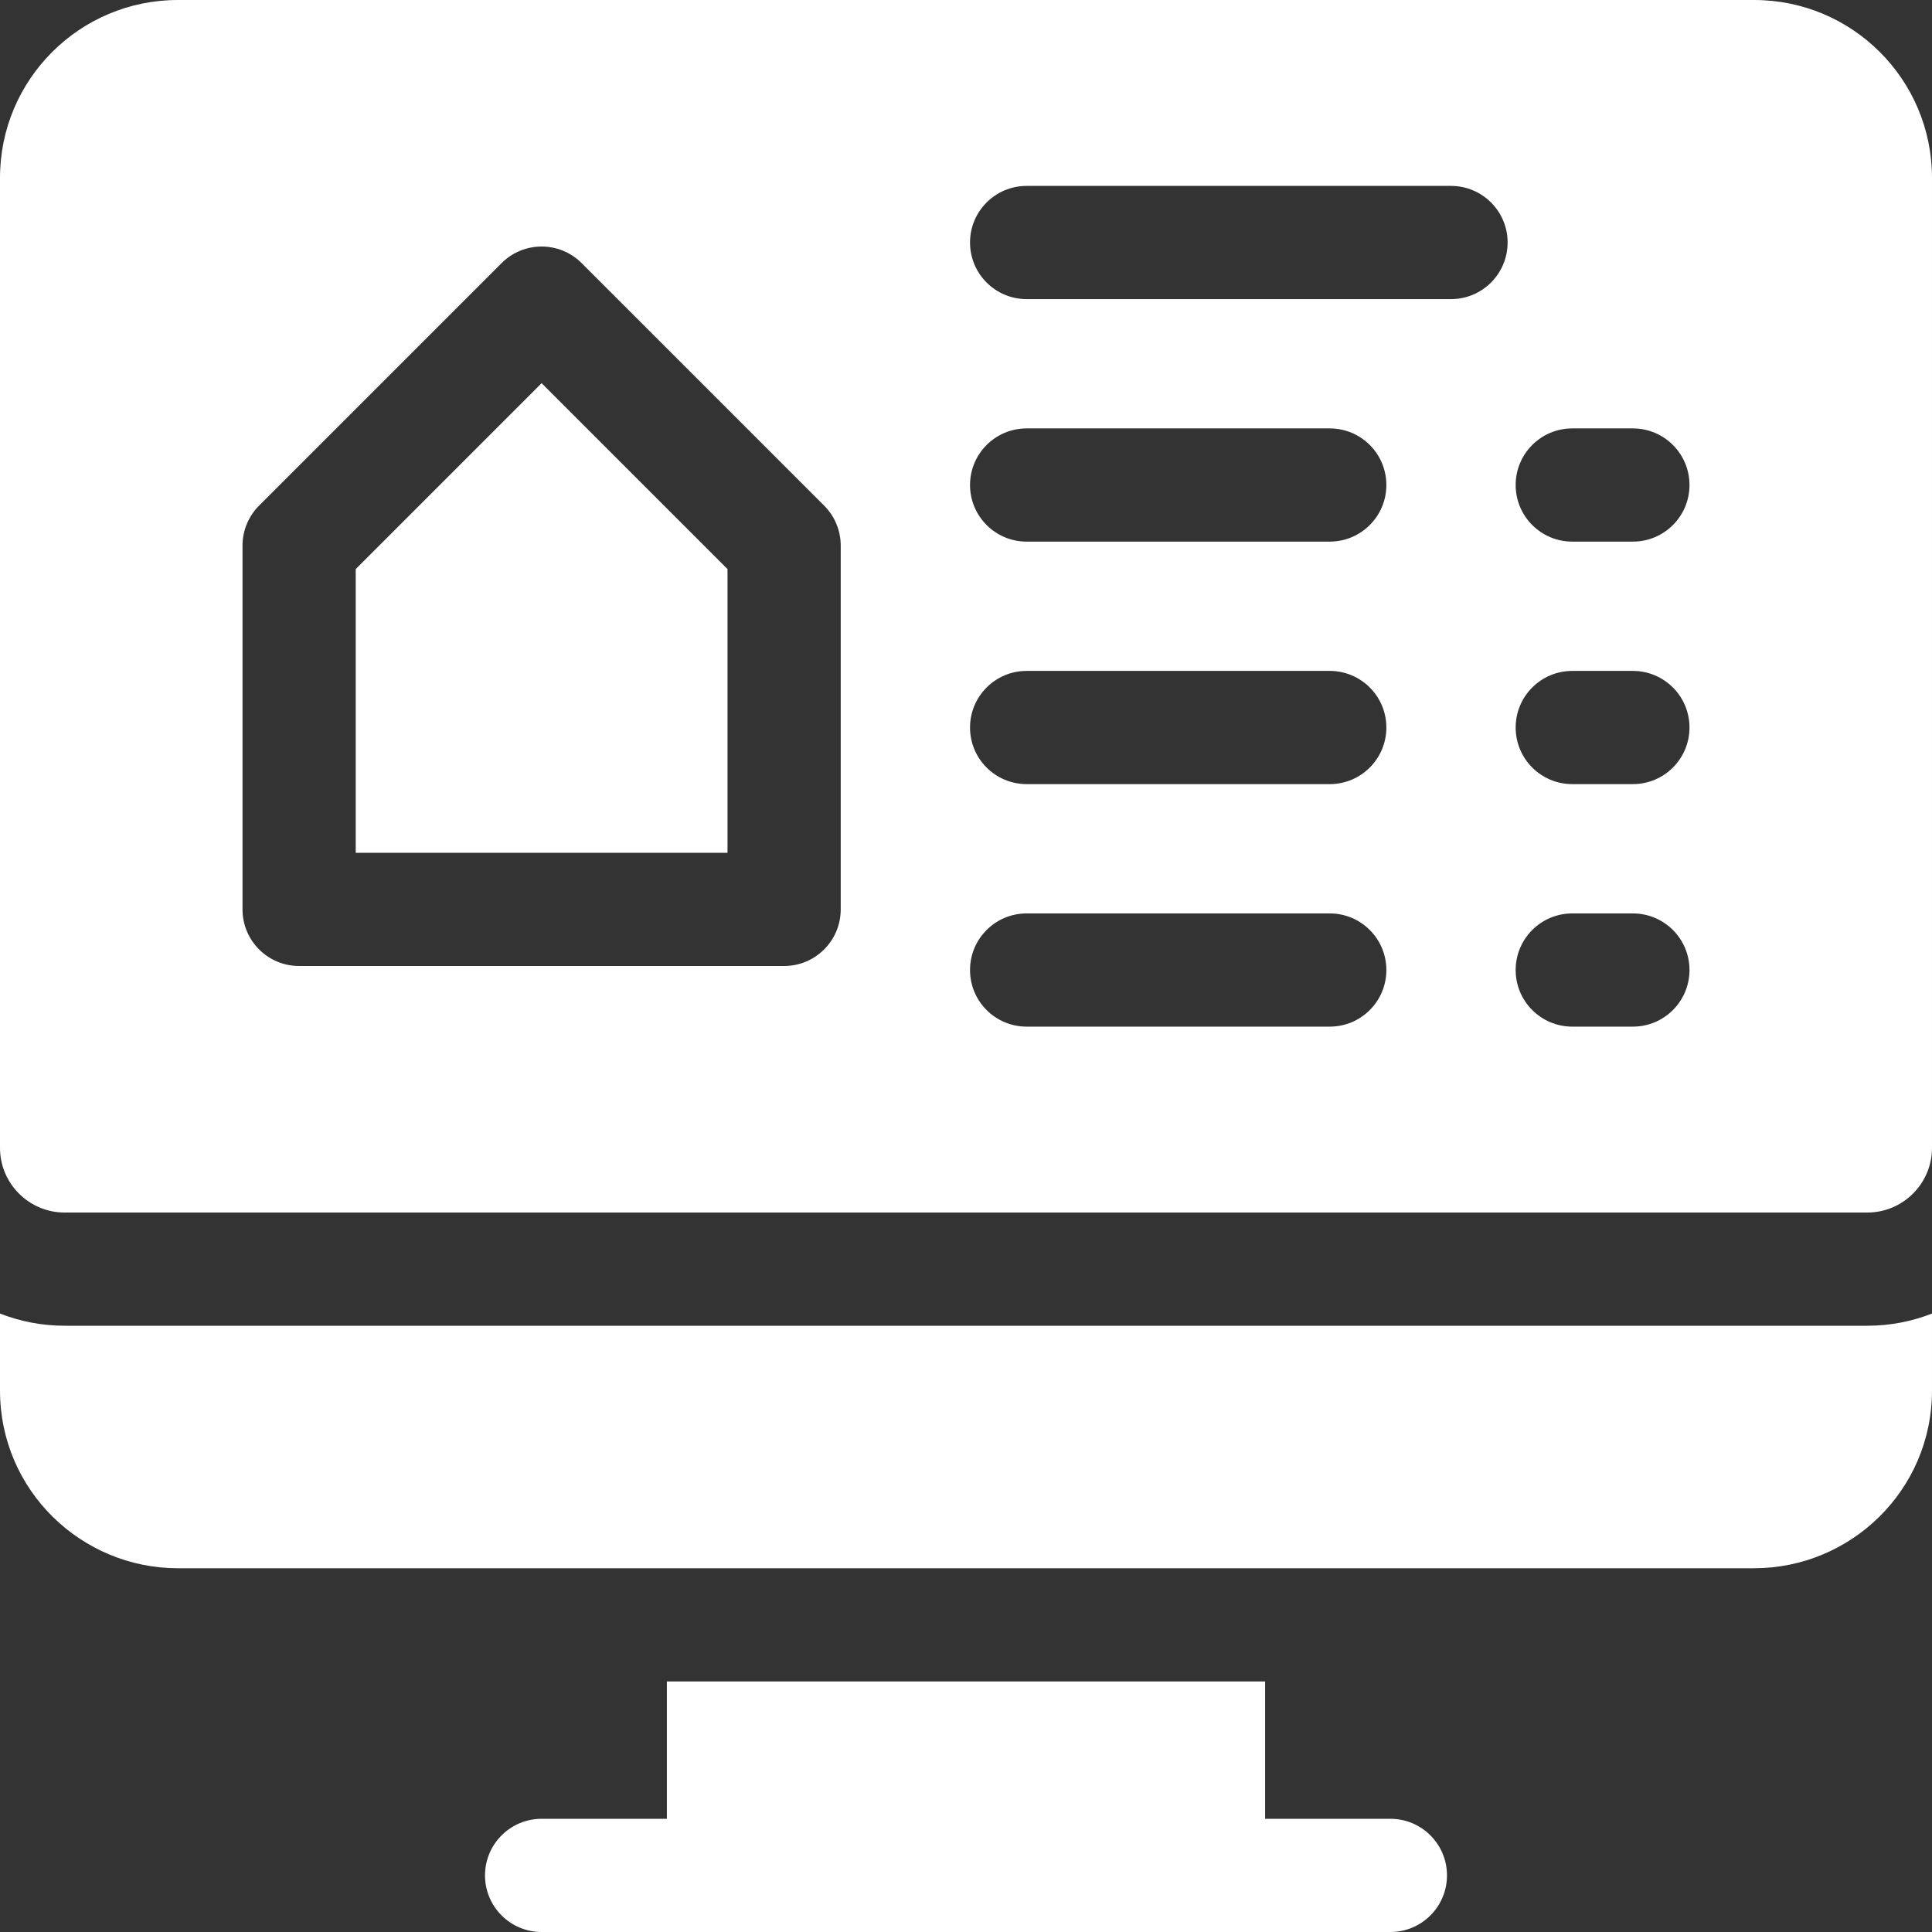
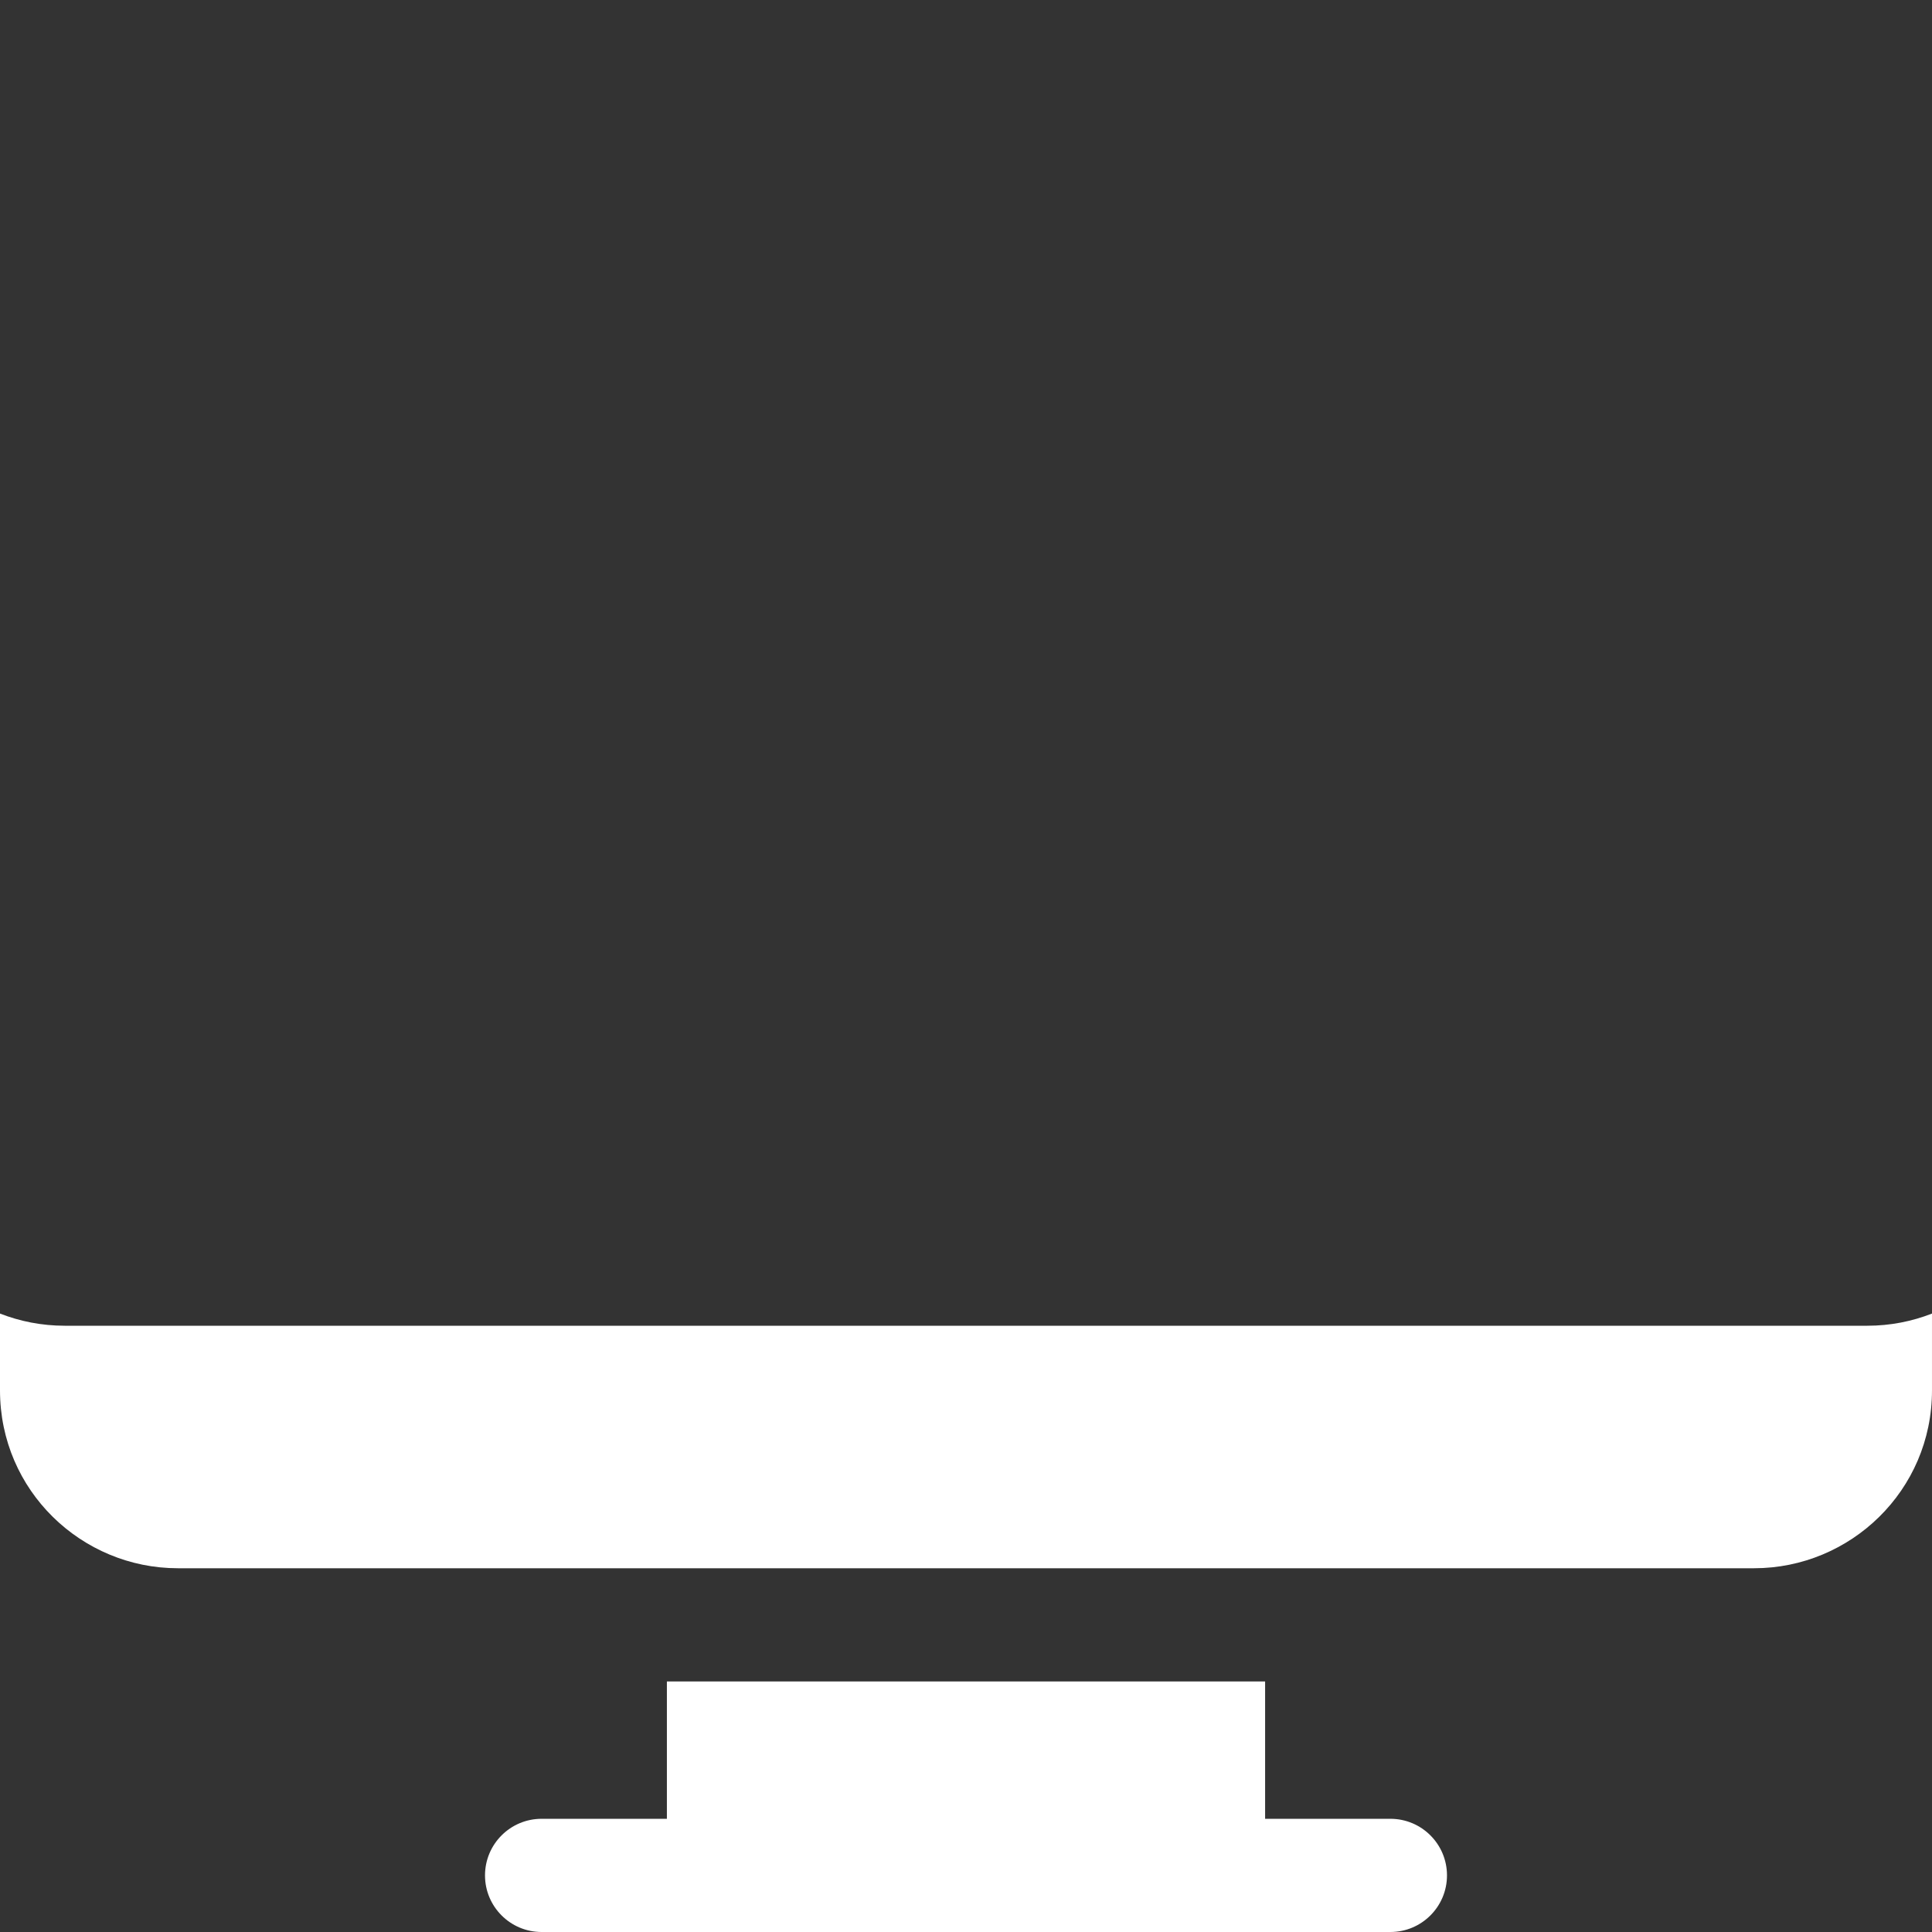
<svg xmlns="http://www.w3.org/2000/svg" version="1.1" width="512" height="512" x="0" y="0" viewBox="0 0 512 512" style="enable-background:new 0 0 512 512" xml:space="preserve">
  <rect x="0" y="0" width="512" height="512" fill="#333333" stroke="none" />
  <g>
    <g>
      <path d="m368.467 482h-33.2v-36.4h-158.534v36.4h-33.2c-8.284 0-15 6.716-15 15s6.716 15 15 15h224.934c8.284 0 15-6.716 15-15s-6.716-15-15-15z" fill="#ffffff" data-original="#000000" style="" />
      <path d="m17.133 351.333c-6.047 0-11.821-1.151-17.133-3.226v20.359c0 26.577 21.643 47.134 47.133 47.134h417.733c25.487 0 47.133-20.552 47.133-47.133v-20.359c-5.312 2.074-11.087 3.226-17.133 3.226h-477.733z" fill="#ffffff" data-original="#000000" style="" />
-       <path d="m94.267 150.813v75.187h98.533v-75.187l-49.267-49.267z" fill="#ffffff" data-original="#000000" style="" />
-       <path d="m464.867 0h-417.734c-26.031 0-47.133 21.102-47.133 47.133v257.067c0 9.447 7.686 17.134 17.133 17.134h477.733c9.447 0 17.133-7.687 17.133-17.134v-257.067c.001-26.031-21.101-47.133-47.132-47.133zm-242.067 241c0 8.284-6.716 15-15 15h-128.533c-8.284 0-15-6.716-15-15v-96.4c0-3.979 1.581-7.794 4.394-10.606l64.267-64.267c5.857-5.857 15.355-5.857 21.213 0l64.267 64.267c2.813 2.813 4.394 6.628 4.394 10.606v96.4zm129.6 31.067h-80.333c-8.284 0-15-6.716-15-15s6.716-15 15-15h80.333c8.284 0 15 6.716 15 15s-6.716 15-15 15zm0-64.267h-80.333c-8.284 0-15-6.716-15-15s6.716-15 15-15h80.333c8.284 0 15 6.716 15 15s-6.716 15-15 15zm0-64.267h-80.333c-8.284 0-15-6.716-15-15s6.716-15 15-15h80.333c8.284 0 15 6.716 15 15s-6.716 15-15 15zm32.133-64.266h-112.466c-8.284 0-15-6.716-15-15s6.716-15 15-15h112.466c8.284 0 15 6.716 15 15s-6.716 15-15 15zm48.2 192.8h-16.067c-8.284 0-15-6.716-15-15s6.716-15 15-15h16.067c8.284 0 15 6.716 15 15s-6.715 15-15 15zm0-64.267h-16.067c-8.284 0-15-6.716-15-15s6.716-15 15-15h16.067c8.284 0 15 6.716 15 15s-6.715 15-15 15zm0-64.267h-16.067c-8.284 0-15-6.716-15-15s6.716-15 15-15h16.067c8.284 0 15 6.716 15 15s-6.715 15-15 15z" fill="#ffffff" data-original="#000000" style="" />
    </g>
  </g>
</svg>